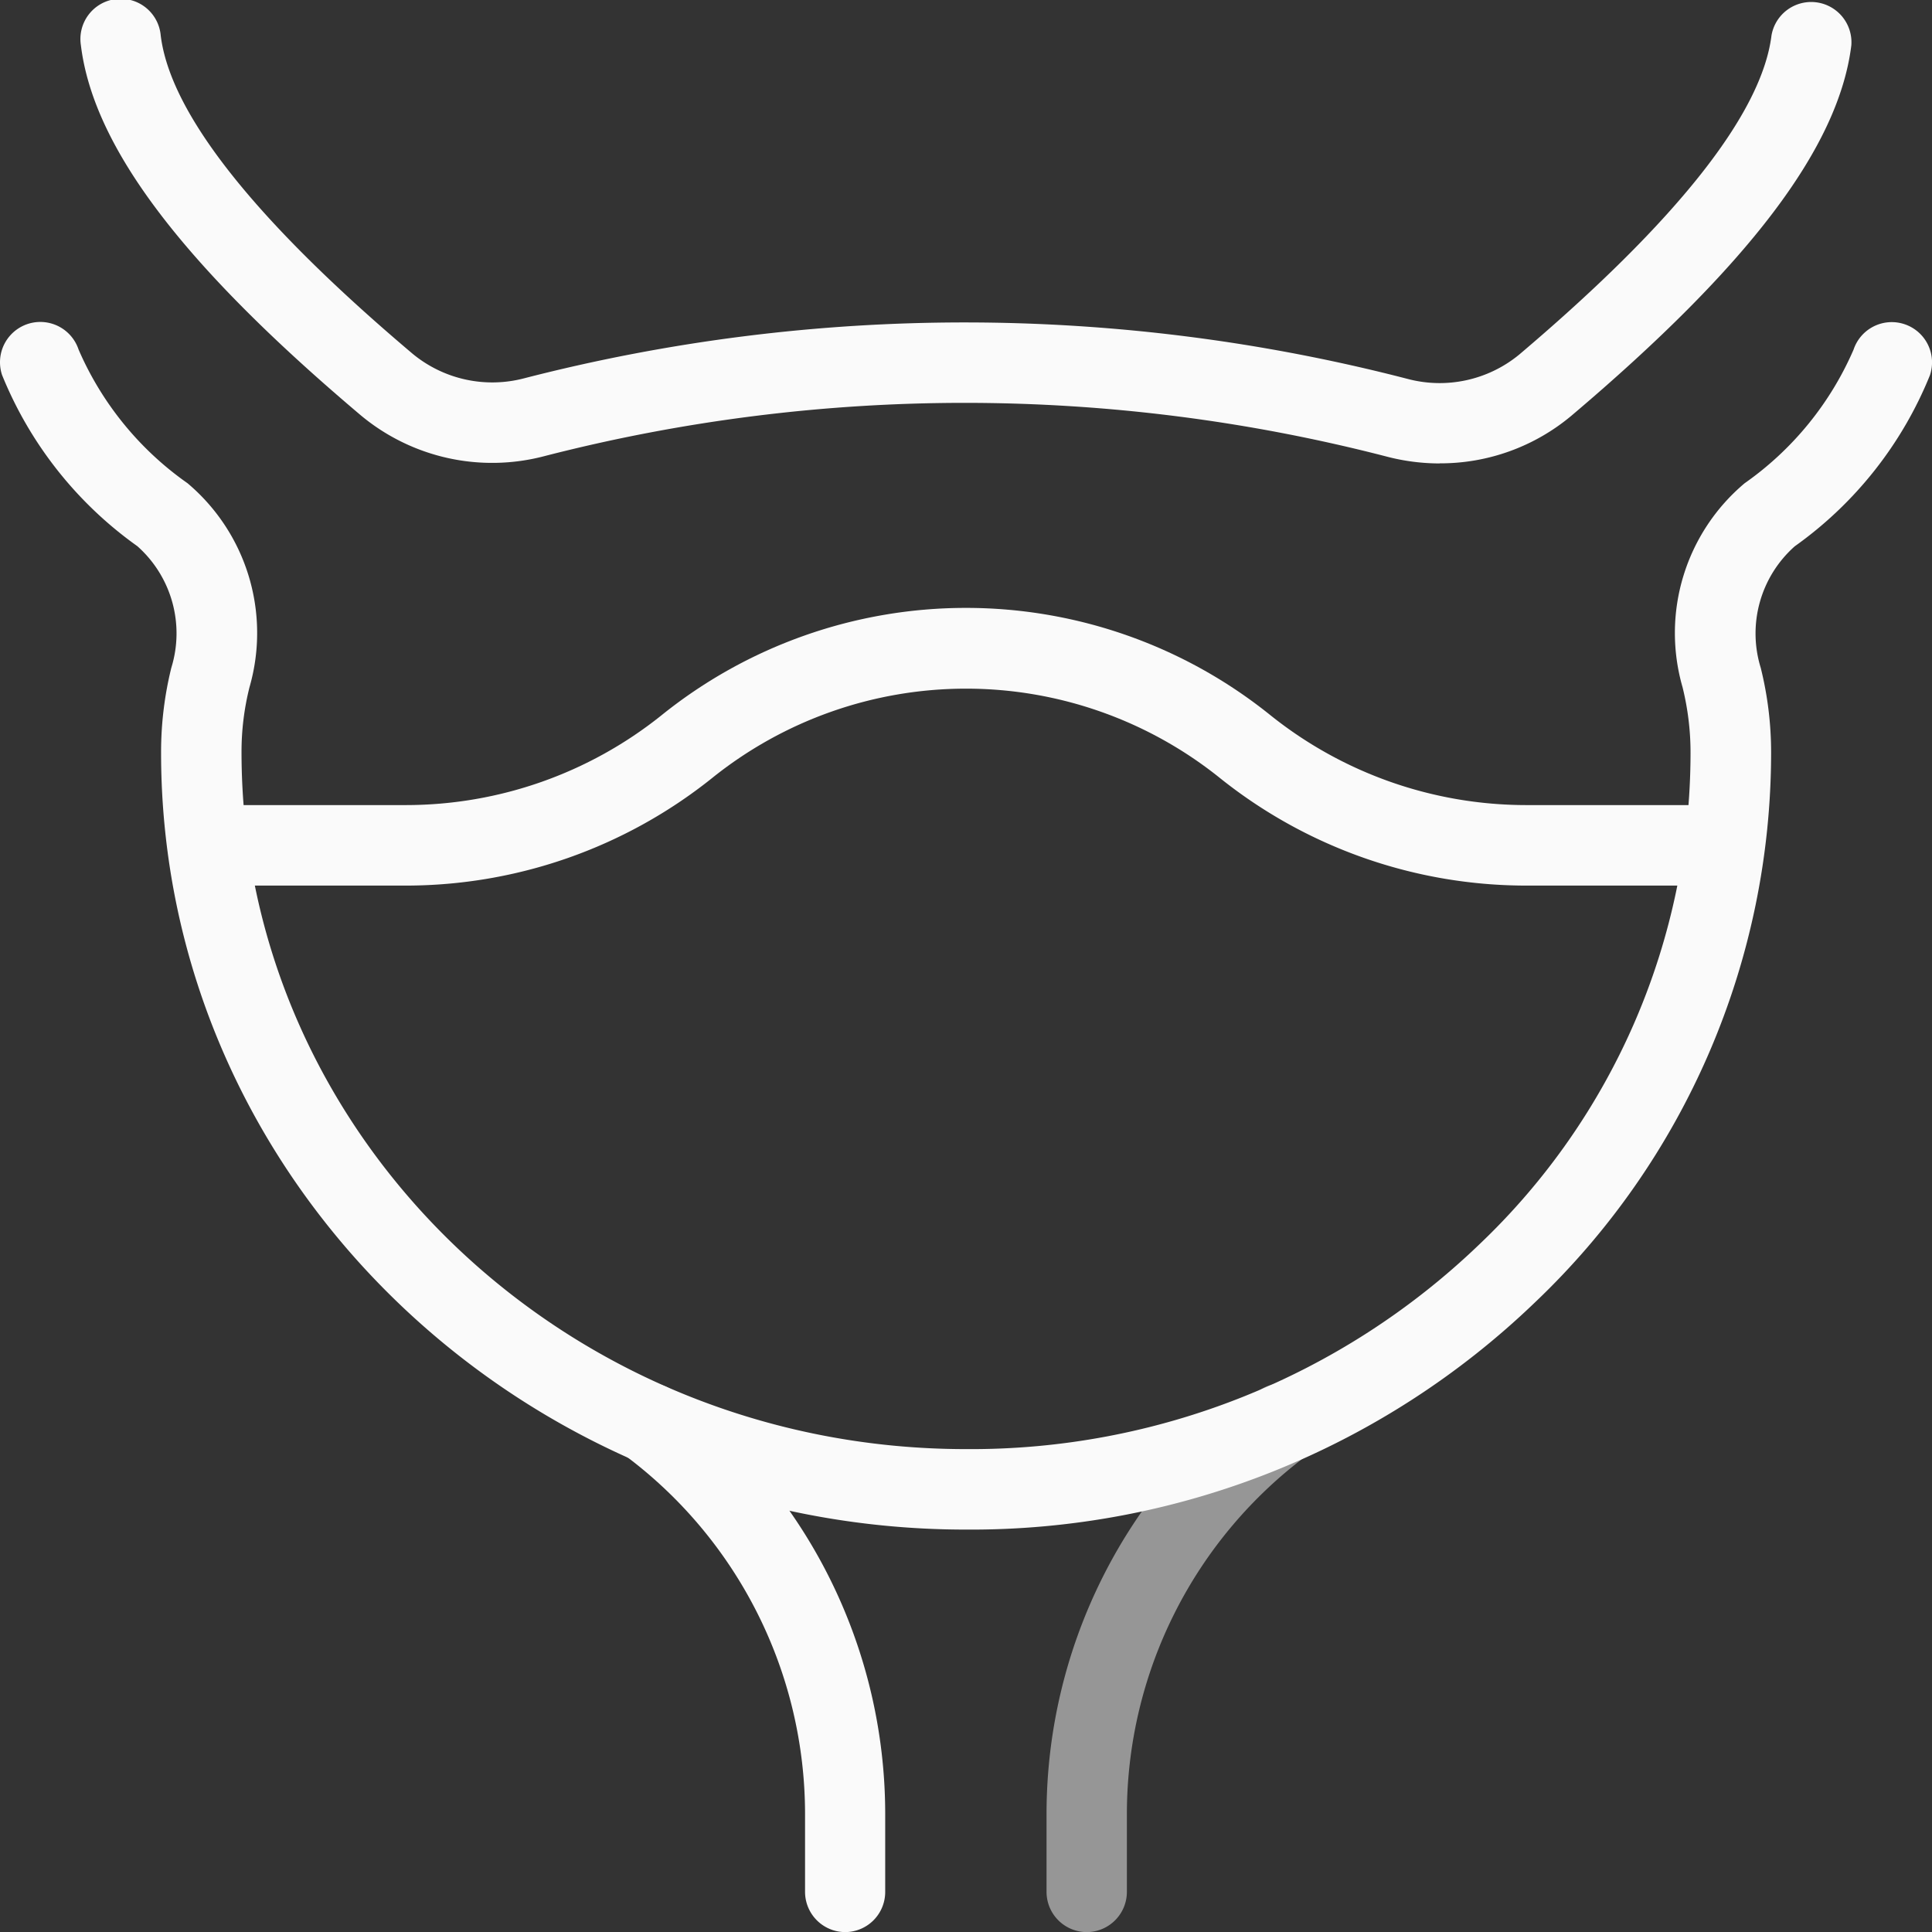
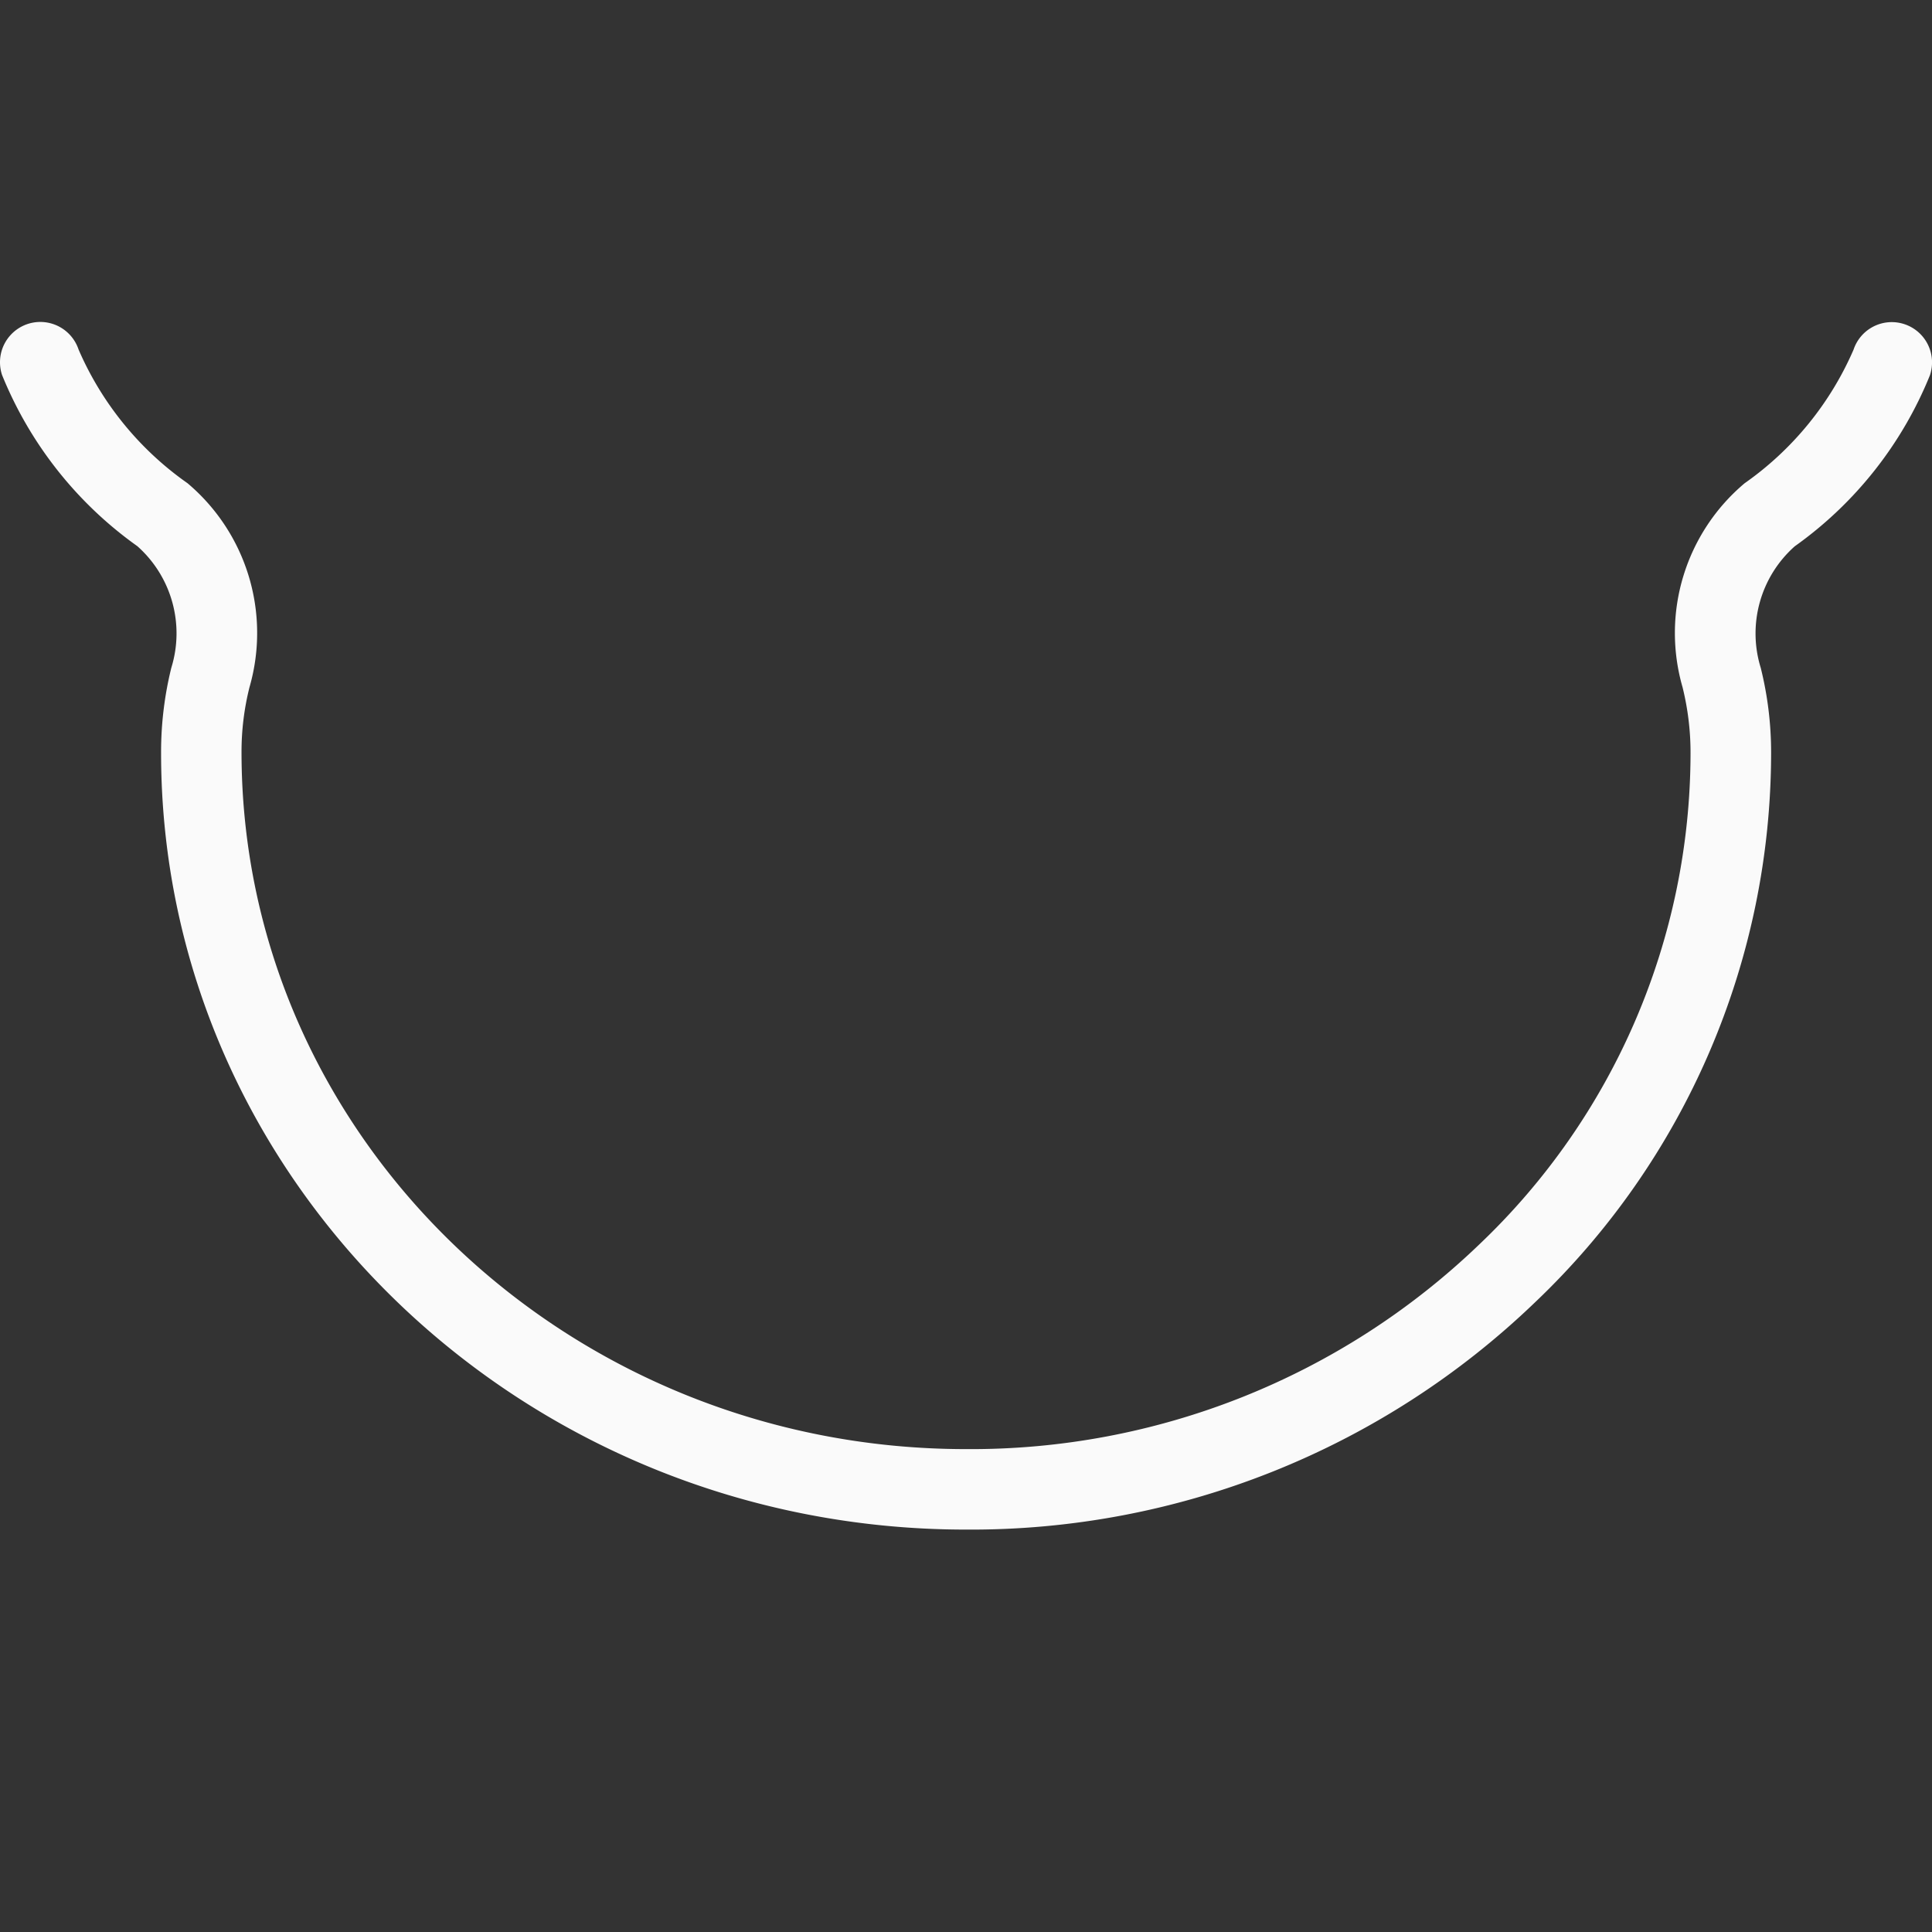
<svg xmlns="http://www.w3.org/2000/svg" id="组件_55_1" data-name="组件 55 – 1" width="60.498" height="60.501" viewBox="0 0 60.498 60.501">
  <rect x="0" y="0" width="60.498" height="60.501" fill="#333333" stroke="none" />
-   <path id="路径_14843" data-name="路径 14843" d="M14.941,34.357a1.261,1.261,0,0,1-1.26-1.26V30.631a14.012,14.012,0,0,0-5.6-11.172,1.261,1.261,0,1,1,1.51-2.019,16.542,16.542,0,0,1,6.6,13.189V33.1A1.257,1.257,0,0,1,14.941,34.357Z" transform="translate(11.528 26.144)" fill="#fafafa" />
-   <path id="路径_14844" data-name="路径 14844" d="M14.26,34.356A1.261,1.261,0,0,1,13,33.1V30.631a16.542,16.542,0,0,1,6.6-13.189,1.261,1.261,0,1,1,1.51,2.019,14.009,14.009,0,0,0-5.594,11.169V33.1A1.261,1.261,0,0,1,14.26,34.356Z" transform="translate(19.771 26.145)" fill="#fafafa" opacity="0.5" />
  <path id="路径_14845" data-name="路径 14845" d="M30.25,41.811c-13.9,0-25.207-10.912-25.207-24.325a11.007,11.007,0,0,1,.32-2.659A3.649,3.649,0,0,0,4.3,11.017,12.2,12.2,0,0,1,.064,5.658a1.262,1.262,0,0,1,2.395-.8A9.926,9.926,0,0,0,5.869,9.044a6.133,6.133,0,0,1,1.943,6.388,8.285,8.285,0,0,0-.25,2.029c0,12.049,10.176,21.83,22.687,21.83a22.968,22.968,0,0,0,16.062-6.4,21.255,21.255,0,0,0,6.625-15.4,8.524,8.524,0,0,0-.25-2.057A6.127,6.127,0,0,1,54.63,9.046a9.931,9.931,0,0,0,3.411-4.184,1.261,1.261,0,1,1,2.392.8A12.177,12.177,0,0,1,56.2,11.02a3.647,3.647,0,0,0-1.066,3.806,10.943,10.943,0,0,1,.325,2.659,23.762,23.762,0,0,1-7.4,17.217A25.471,25.471,0,0,1,30.25,41.811Z" transform="translate(0.001 6.086)" fill="#fafafa" />
-   <path id="路径_14846" data-name="路径 14846" d="M43.562,14.511a6.565,6.565,0,0,1-1.633-.207,52.753,52.753,0,0,0-26.412-.02,6.426,6.426,0,0,1-5.74-1.278C4.186,8.283,1.4,4.6,1.01,1.416a1.26,1.26,0,1,1,2.5-.305c.3,2.445,2.957,5.8,7.895,9.972a3.918,3.918,0,0,0,3.489.761,55.272,55.272,0,0,1,27.66.02,3.92,3.92,0,0,0,3.5-.766c4.936-4.184,7.592-7.545,7.895-9.99a1.261,1.261,0,0,1,2.5.31c-.393,3.181-3.179,6.869-8.767,11.6a6.384,6.384,0,0,1-4.121,1.49Z" transform="translate(1.523 0.001)" fill="#fafafa" />
-   <path id="路径_14847" data-name="路径 14847" d="M50.144,16.244H44.351a15.354,15.354,0,0,1-9.551-3.35,12.692,12.692,0,0,0-15.946,0A15.354,15.354,0,0,1,9.3,16.244H3.51a1.26,1.26,0,0,1,0-2.521H9.3a12.81,12.81,0,0,0,7.976-2.8,15.2,15.2,0,0,1,19.1,0,12.82,12.82,0,0,0,7.976,2.8h5.793a1.26,1.26,0,0,1,0,2.521Z" transform="translate(3.423 11.487)" fill="#fafafa" />
</svg>